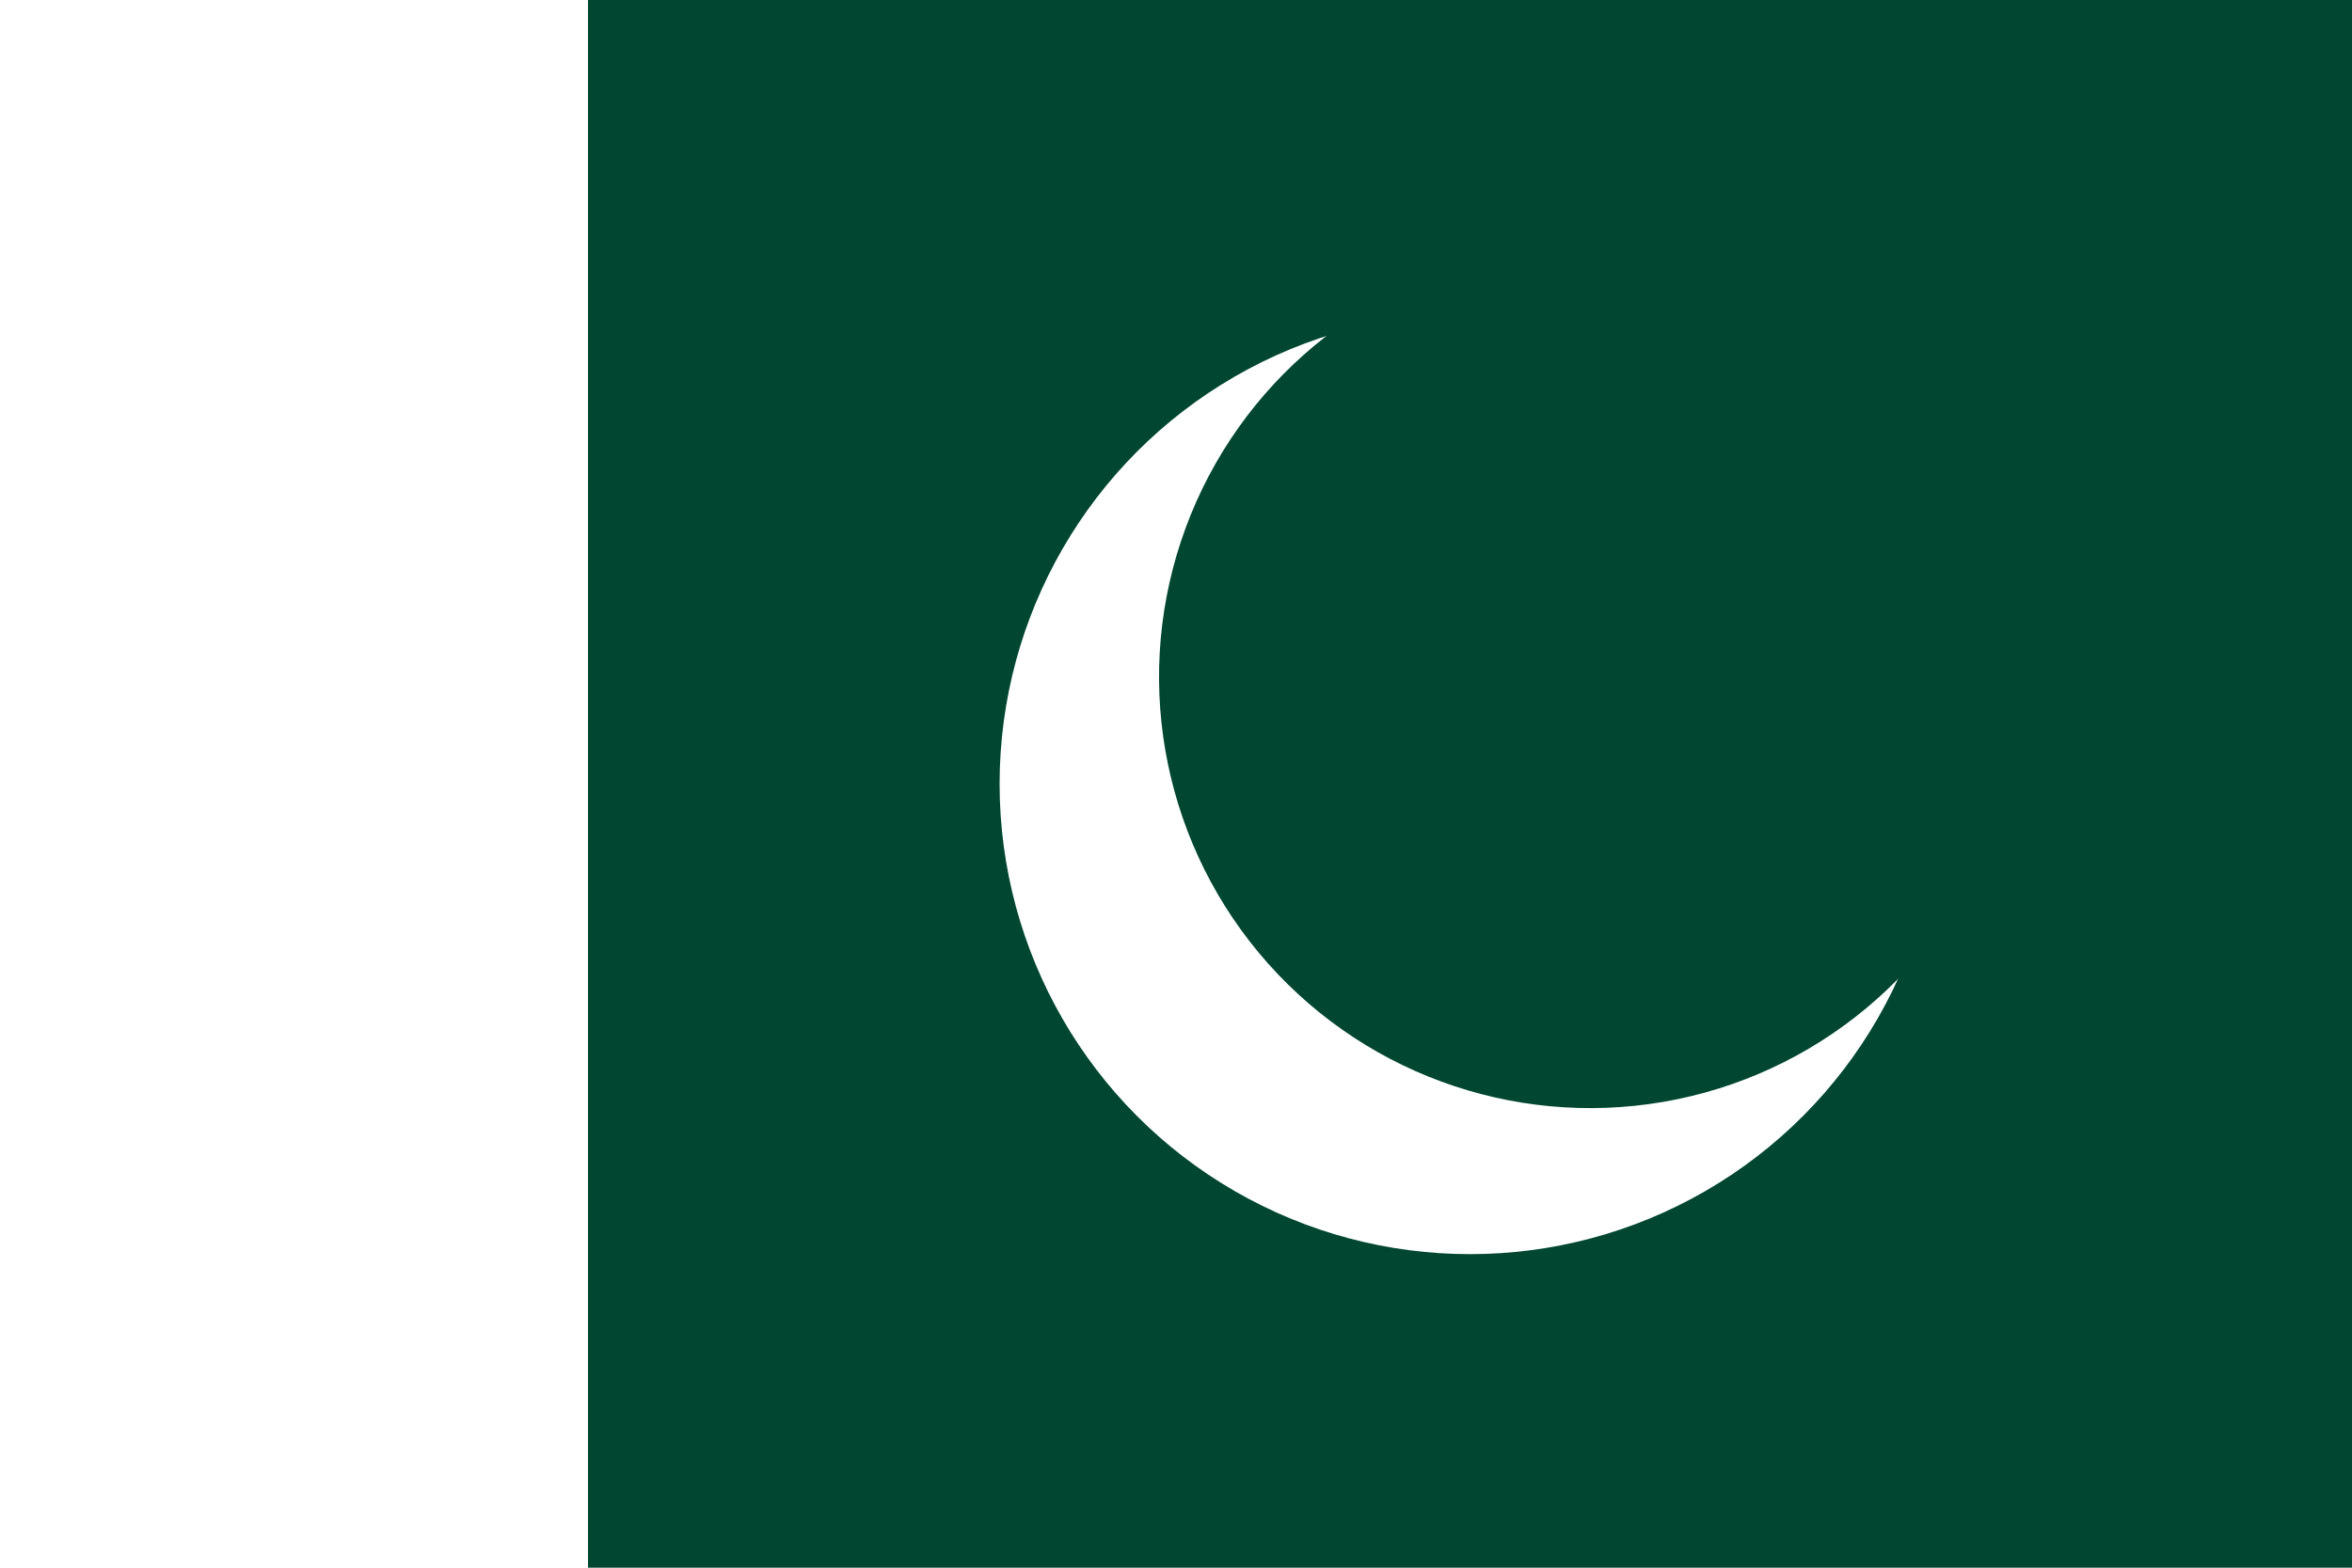
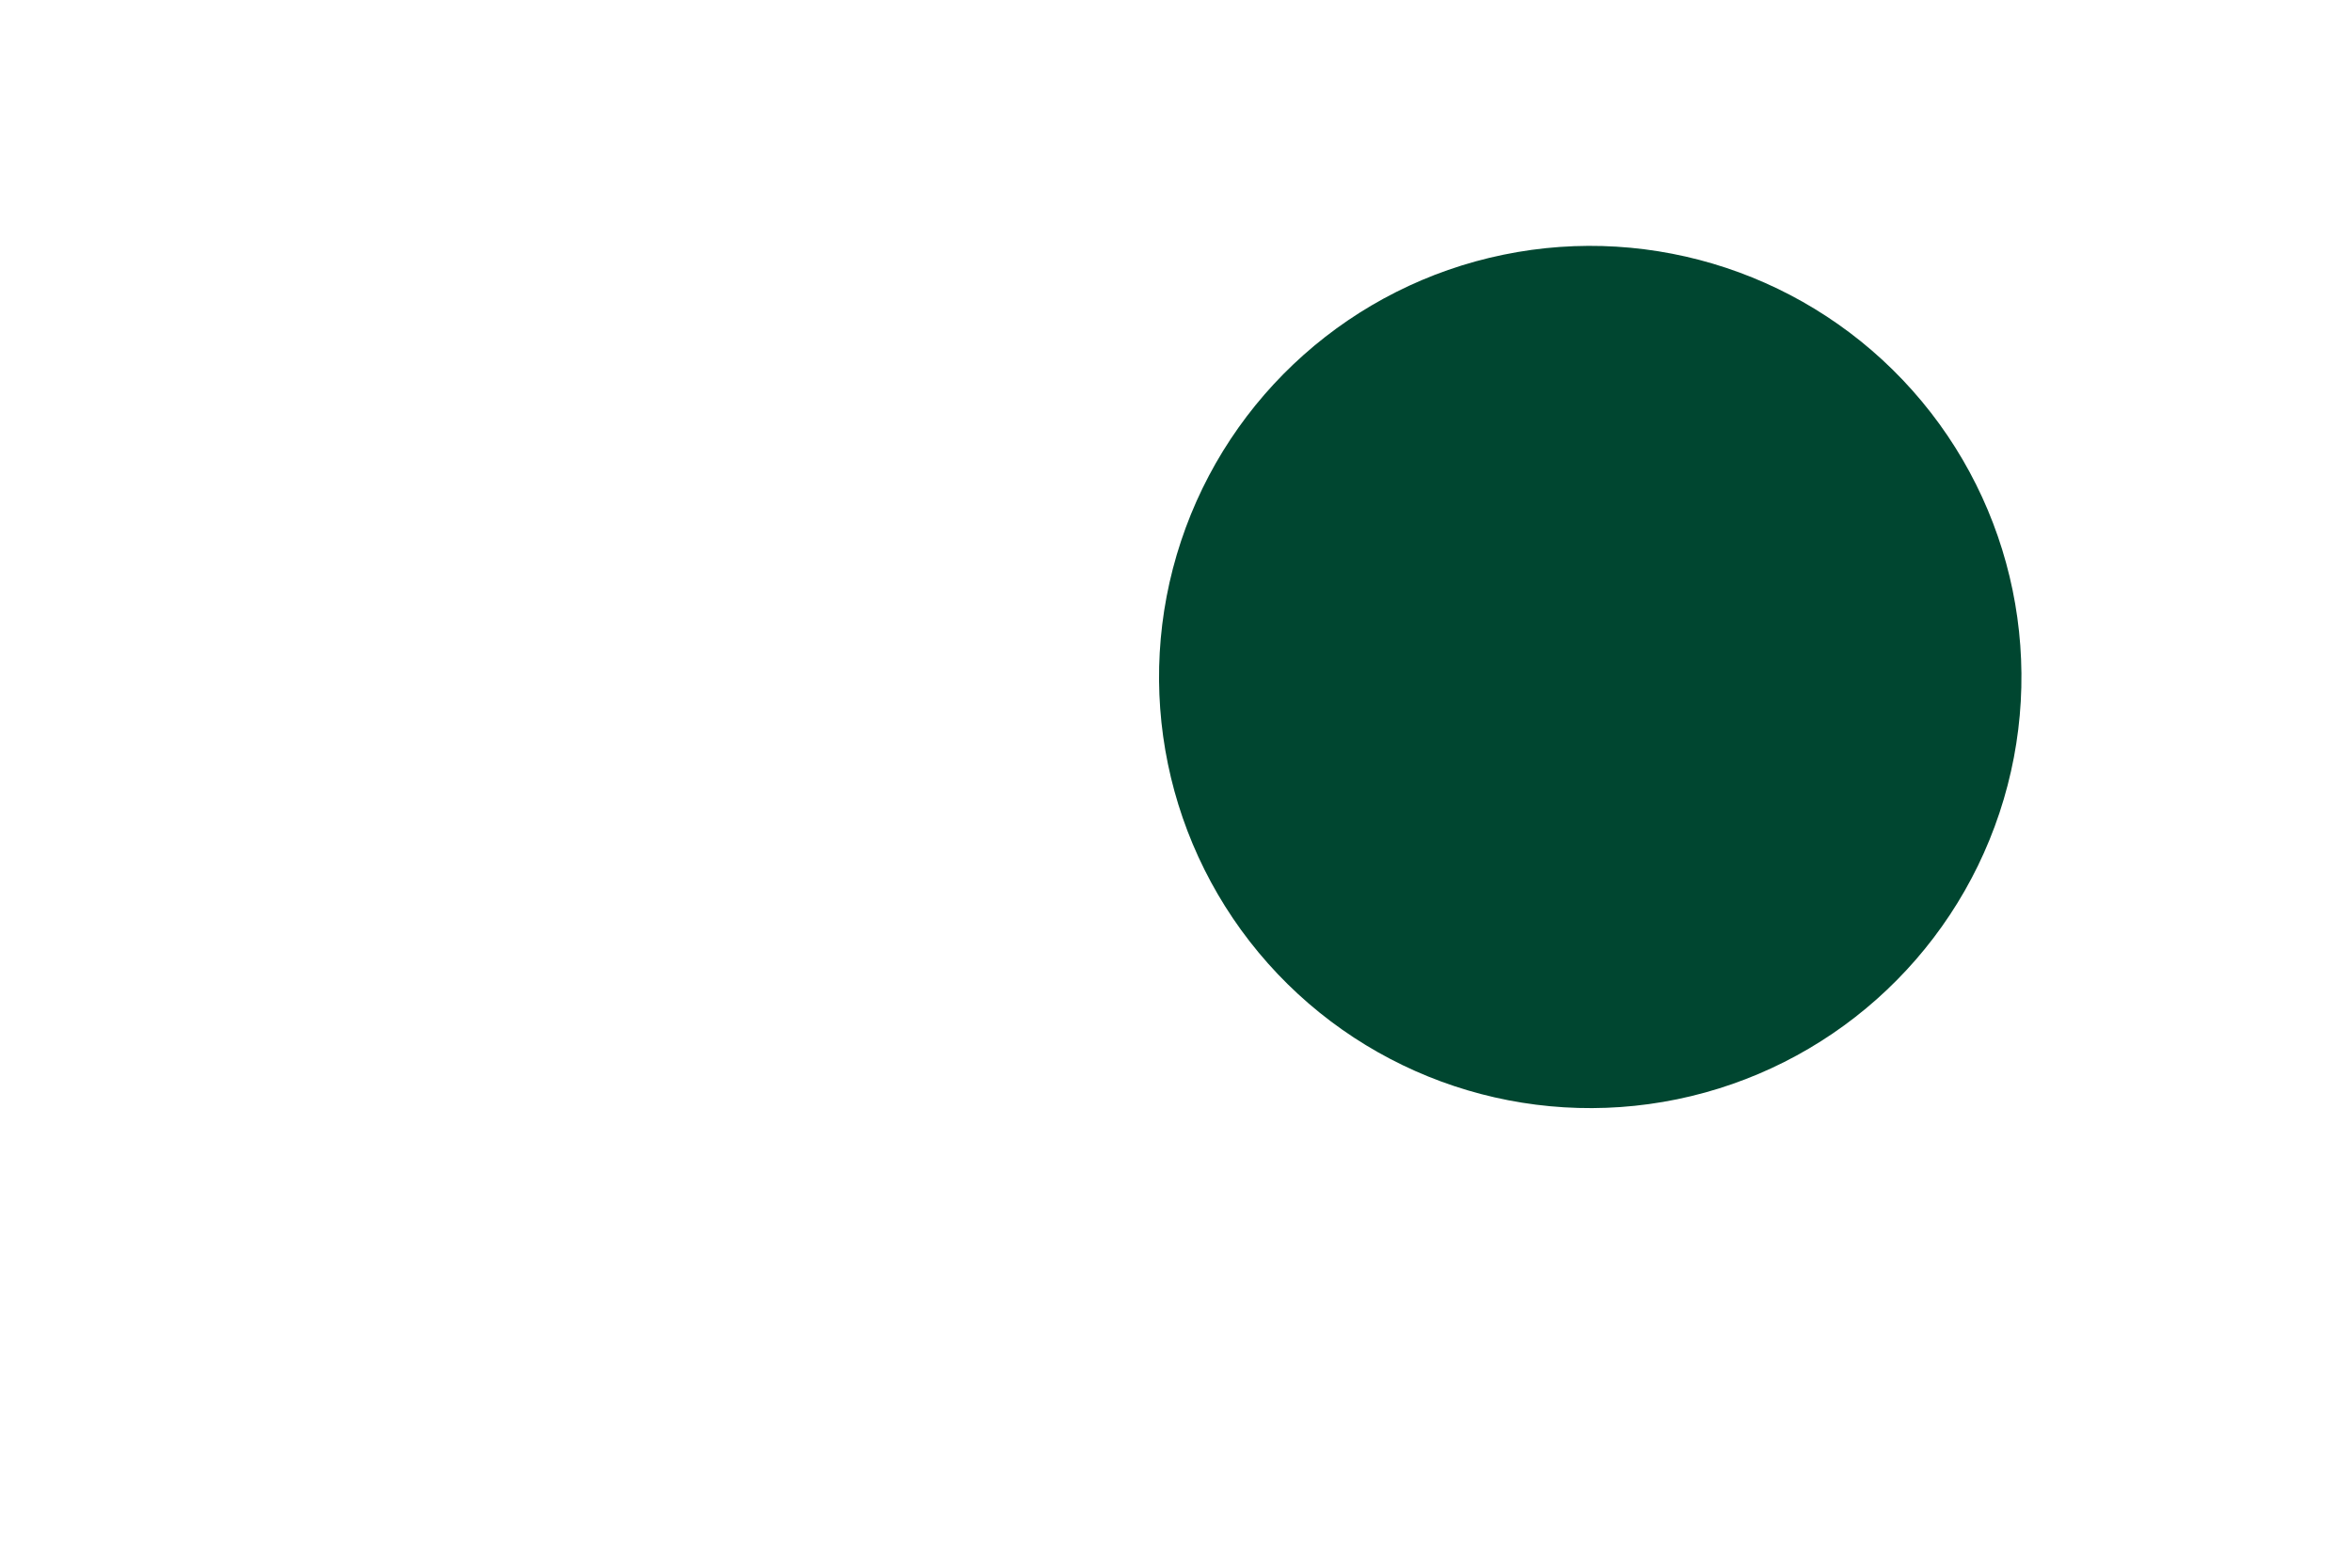
<svg xmlns="http://www.w3.org/2000/svg" xmlns:ns1="http://sodipodi.sourceforge.net/DTD/sodipodi-0.dtd" xmlns:ns2="http://www.inkscape.org/namespaces/inkscape" width="900" height="600" viewBox="-75 -40 120 80" version="1.1" id="svg14" ns1:docname="Flag of Pakistan (2014 Winter Olympics).svg" ns2:version="0.92.3 (2405546, 2018-03-11)">
  <defs id="defs18" />
  <ns1:namedview pagecolor="#ffffff" bordercolor="#666666" borderopacity="1" objecttolerance="10" gridtolerance="10" guidetolerance="10" ns2:pageopacity="0" ns2:pageshadow="2" ns2:window-width="1920" ns2:window-height="1017" id="namedview16" showgrid="false" ns2:zoom="0.31555556" ns2:cx="-64.964782" ns2:cy="300" ns2:window-x="-8" ns2:window-y="-8" ns2:window-maximized="1" ns2:current-layer="svg14" />
  <title id="title2">Flag of Pakistan</title>
  <rect x="-75" y="-40" width="120" height="80" fill="#fff" id="rect4" />
-   <rect x="-45" y="-40" width="90" height="80" fill="#01411C" id="rect6" style="fill:#004630;fill-opacity:1" />
  <circle r="24" fill="#fff" id="circle8" />
  <circle r="22" cx="-7" cy="-40" fill="#01411C" transform="rotate(-41.634, 45, -40)" id="circle10" style="fill:#004630;fill-opacity:1" />
-   <polygon points="0,-513674 301930,415571 -488533,-158734 488533,-158734 -301930,415571" fill="#fff" transform="rotate(-41.634) translate(16) rotate(18) scale(0)" id="polygon12" />
</svg>